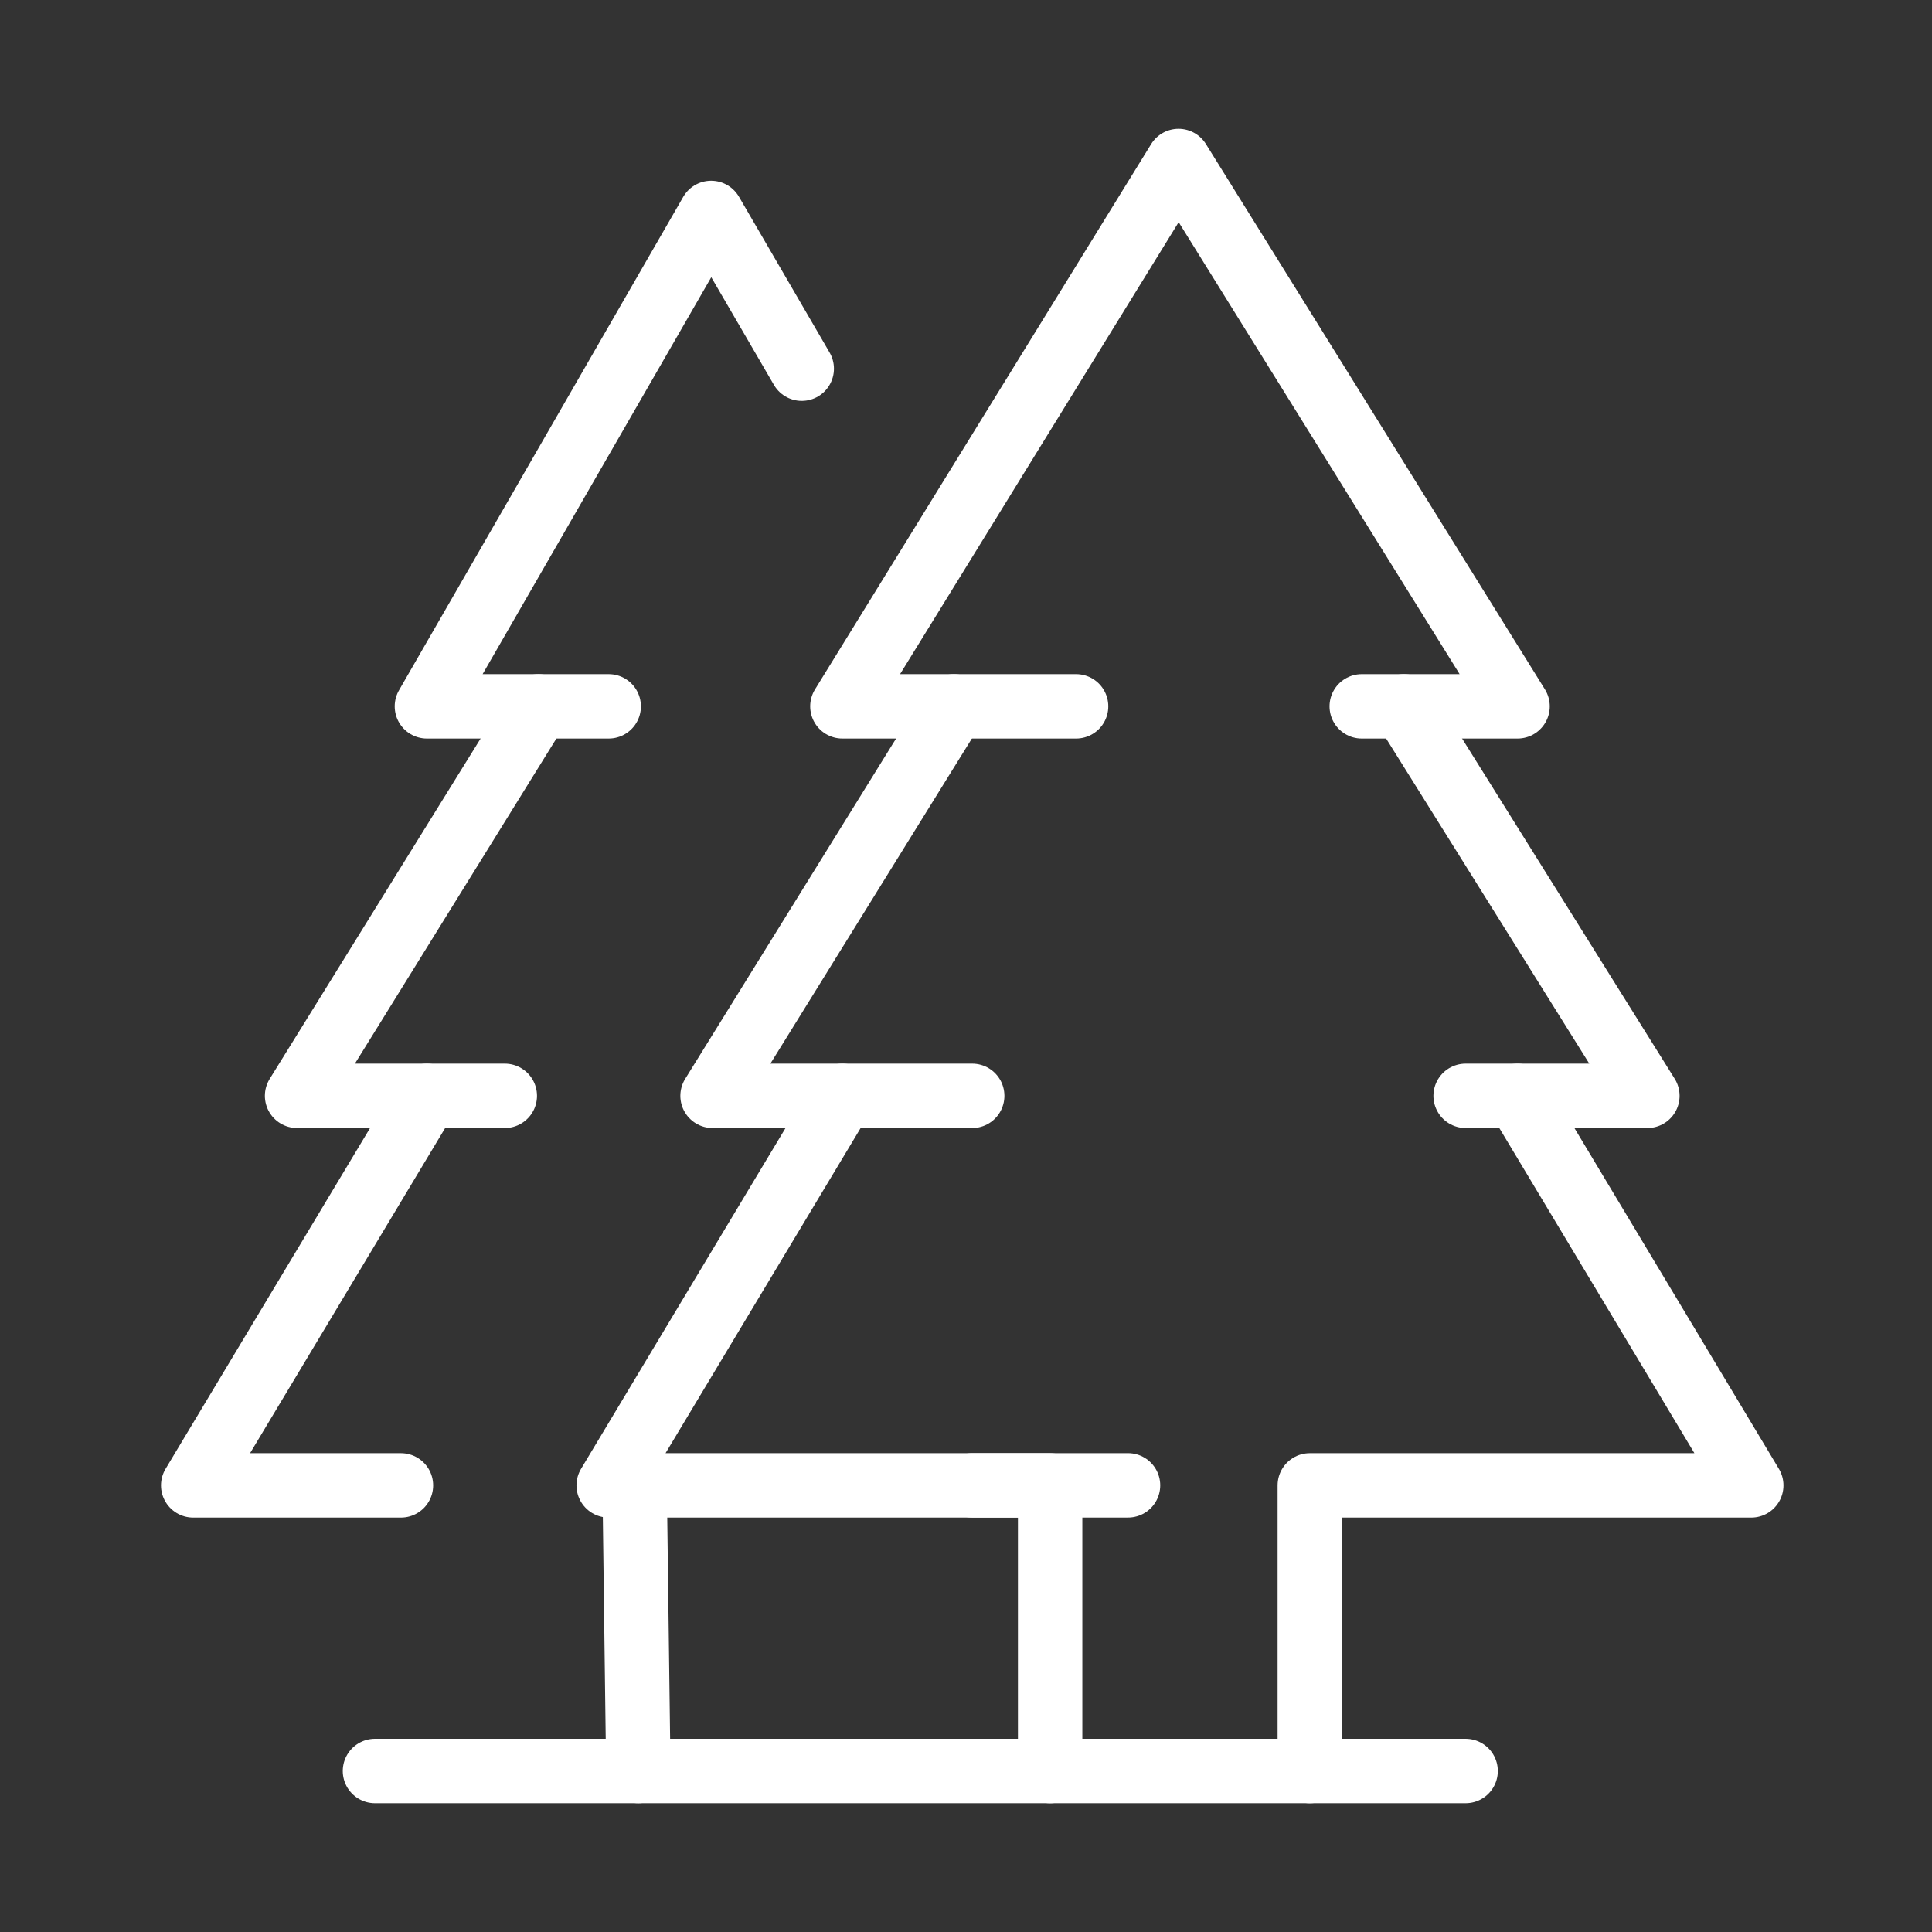
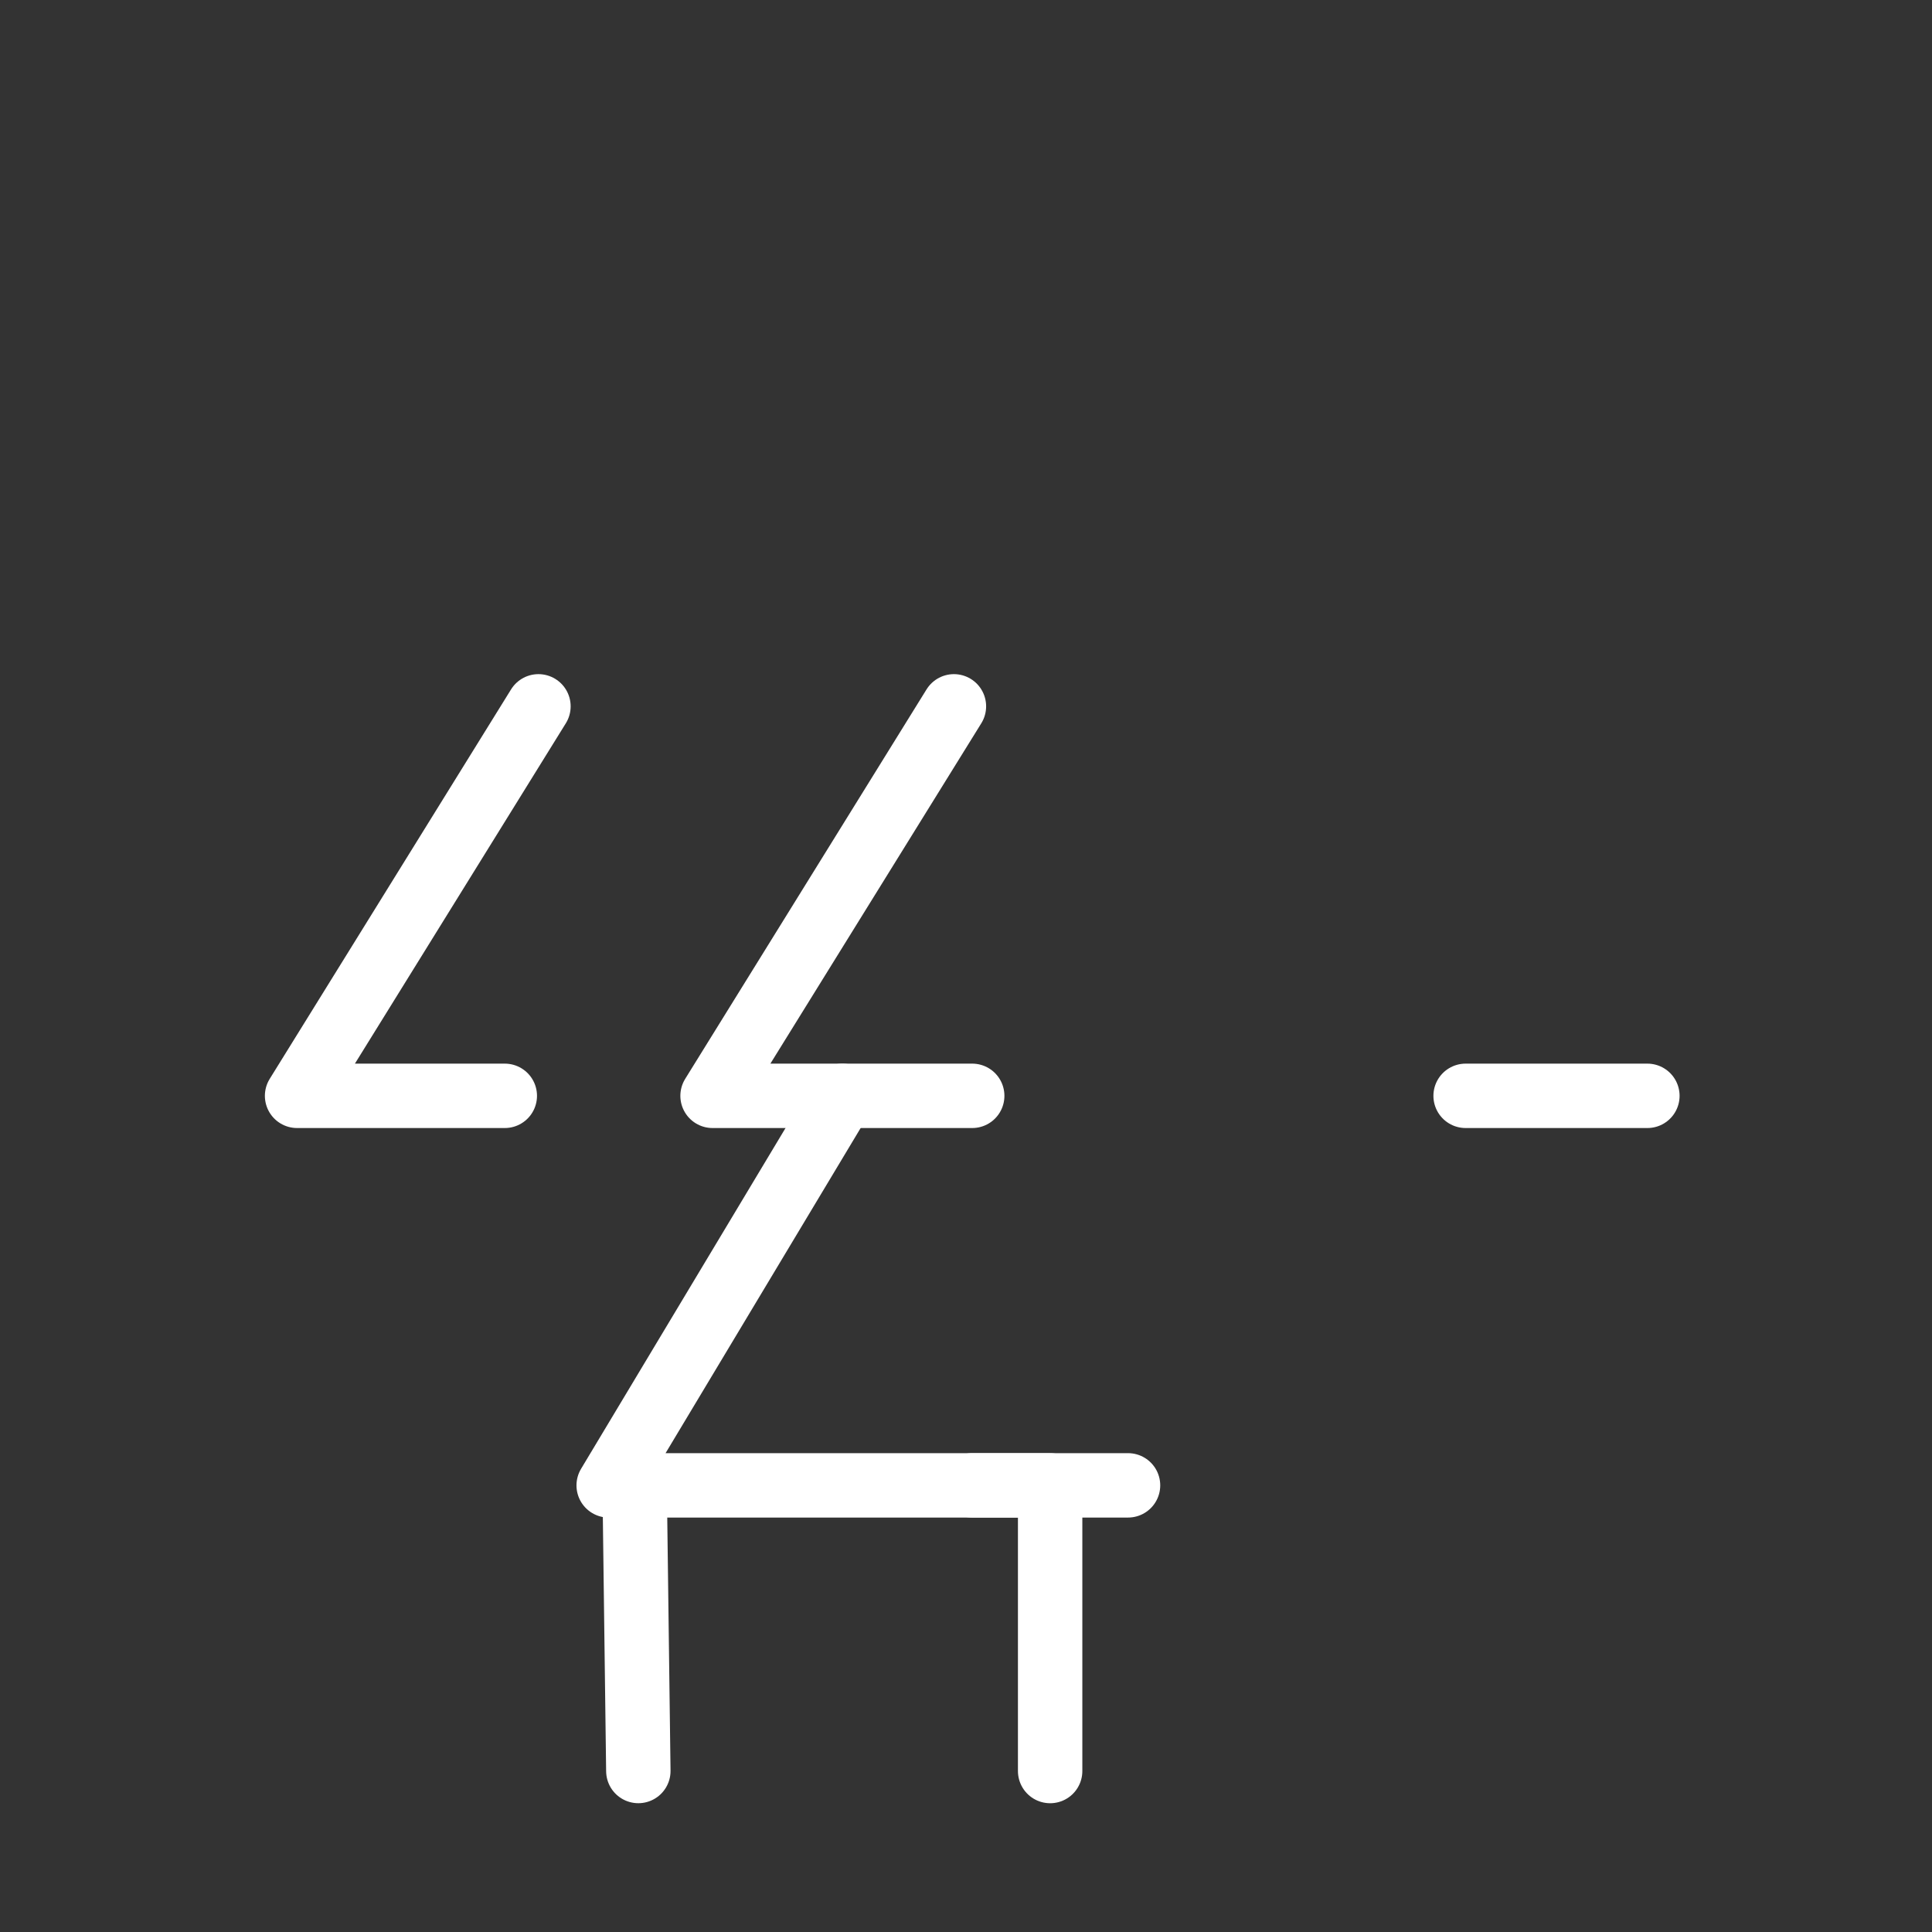
<svg xmlns="http://www.w3.org/2000/svg" width="60" height="60" viewBox="0 0 60 60" fill="none">
  <rect x="0" y="0" width="60" height="60" fill="#333333" stroke="none" />
-   <path d="M42.29 21.936H47.129L36.601 5L26.161 21.936H33.419" stroke="white" stroke-width="2" stroke-linecap="round" stroke-linejoin="round" />
  <path d="M30.193 34.032H22.129L29.625 21.936" stroke="white" stroke-width="2" stroke-linecap="round" stroke-linejoin="round" />
-   <path d="M45.516 34.032H51.161L43.602 21.936" stroke="white" stroke-width="2" stroke-linecap="round" stroke-linejoin="round" />
-   <path d="M40.677 55.001V46.13H54.387L47.129 34.033" stroke="white" stroke-width="2" stroke-linecap="round" stroke-linejoin="round" />
+   <path d="M45.516 34.032H51.161" stroke="white" stroke-width="2" stroke-linecap="round" stroke-linejoin="round" />
  <path d="M26.161 34.033L18.903 46.13H32.613V55.001" stroke="white" stroke-width="2" stroke-linecap="round" stroke-linejoin="round" />
  <path d="M35.032 46.129H30.193" stroke="white" stroke-width="2" stroke-linecap="round" stroke-linejoin="round" />
-   <path d="M24.899 11.45L22.085 6.613L13.258 21.936H18.904" stroke="white" stroke-width="2" stroke-linecap="round" stroke-linejoin="round" />
  <path d="M15.677 34.032H9.226L16.722 21.936" stroke="white" stroke-width="2" stroke-linecap="round" stroke-linejoin="round" />
  <path d="M19.709 46.129L19.824 55" stroke="white" stroke-width="2" stroke-linecap="round" stroke-linejoin="round" />
-   <path d="M13.258 34.033L6 46.13H12.452" stroke="white" stroke-width="2" stroke-linecap="round" stroke-linejoin="round" />
-   <path d="M11.645 55H45.516" stroke="white" stroke-width="2" stroke-linecap="round" stroke-linejoin="round" />
</svg>